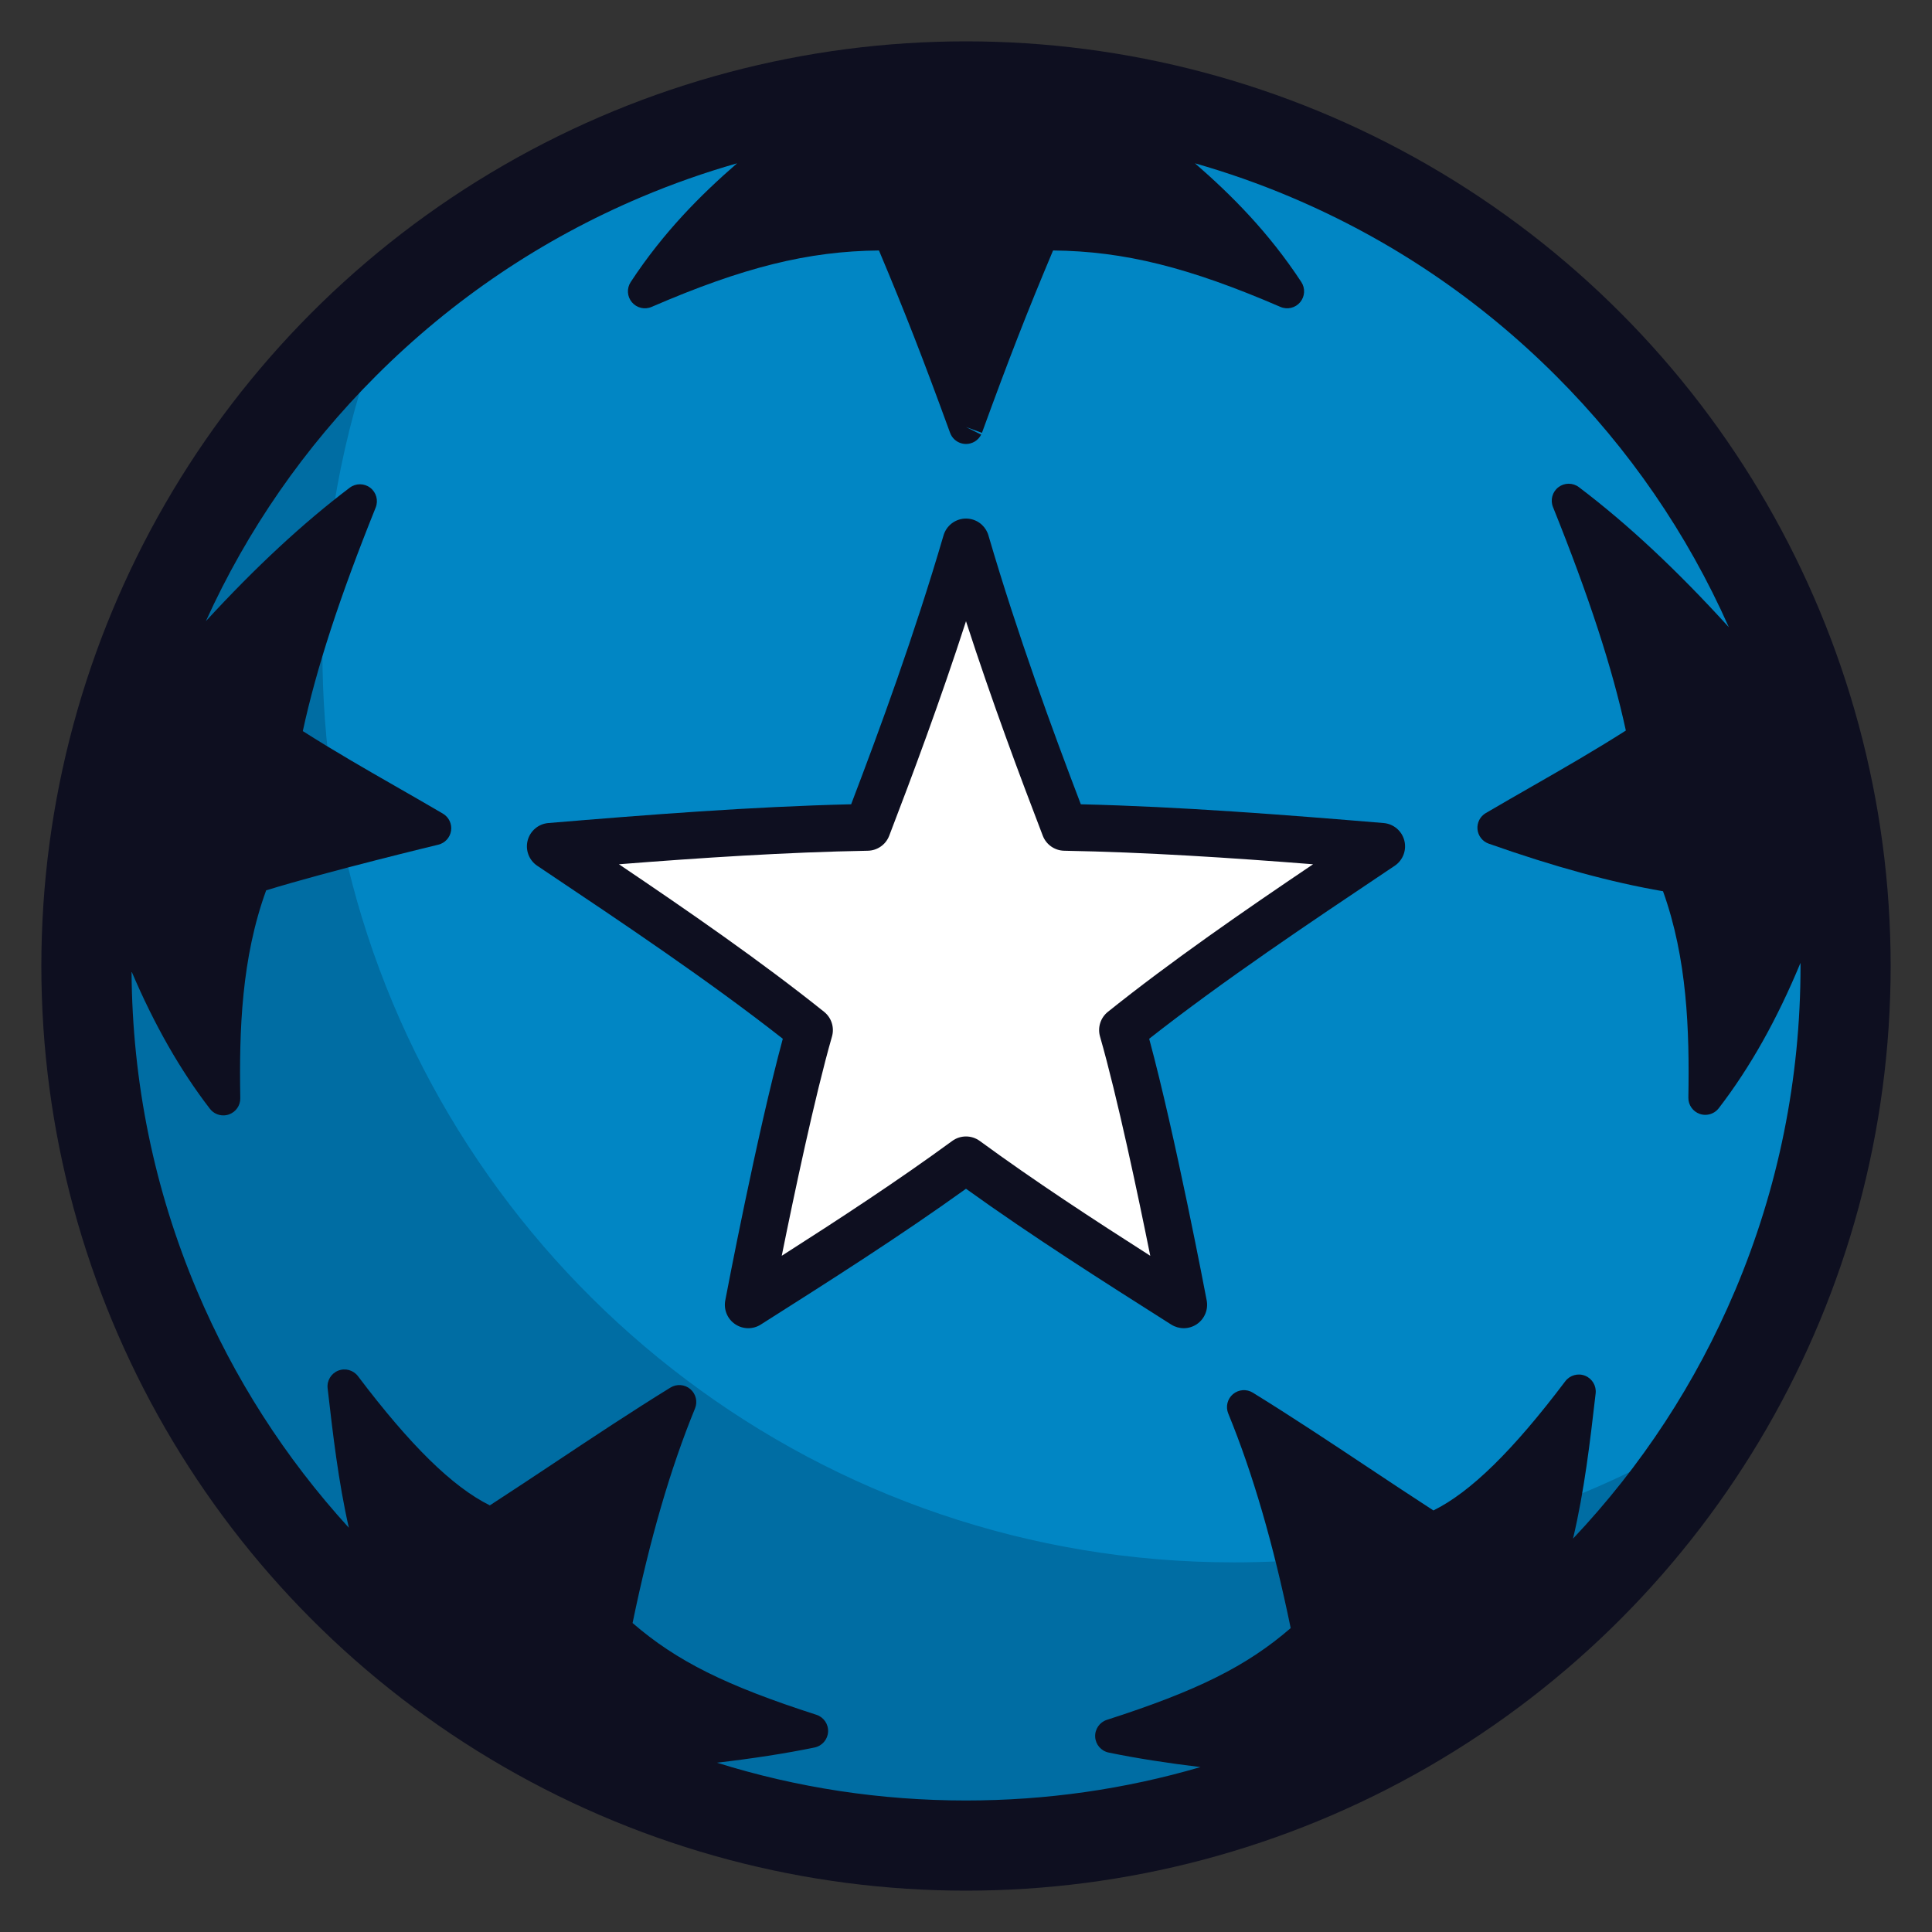
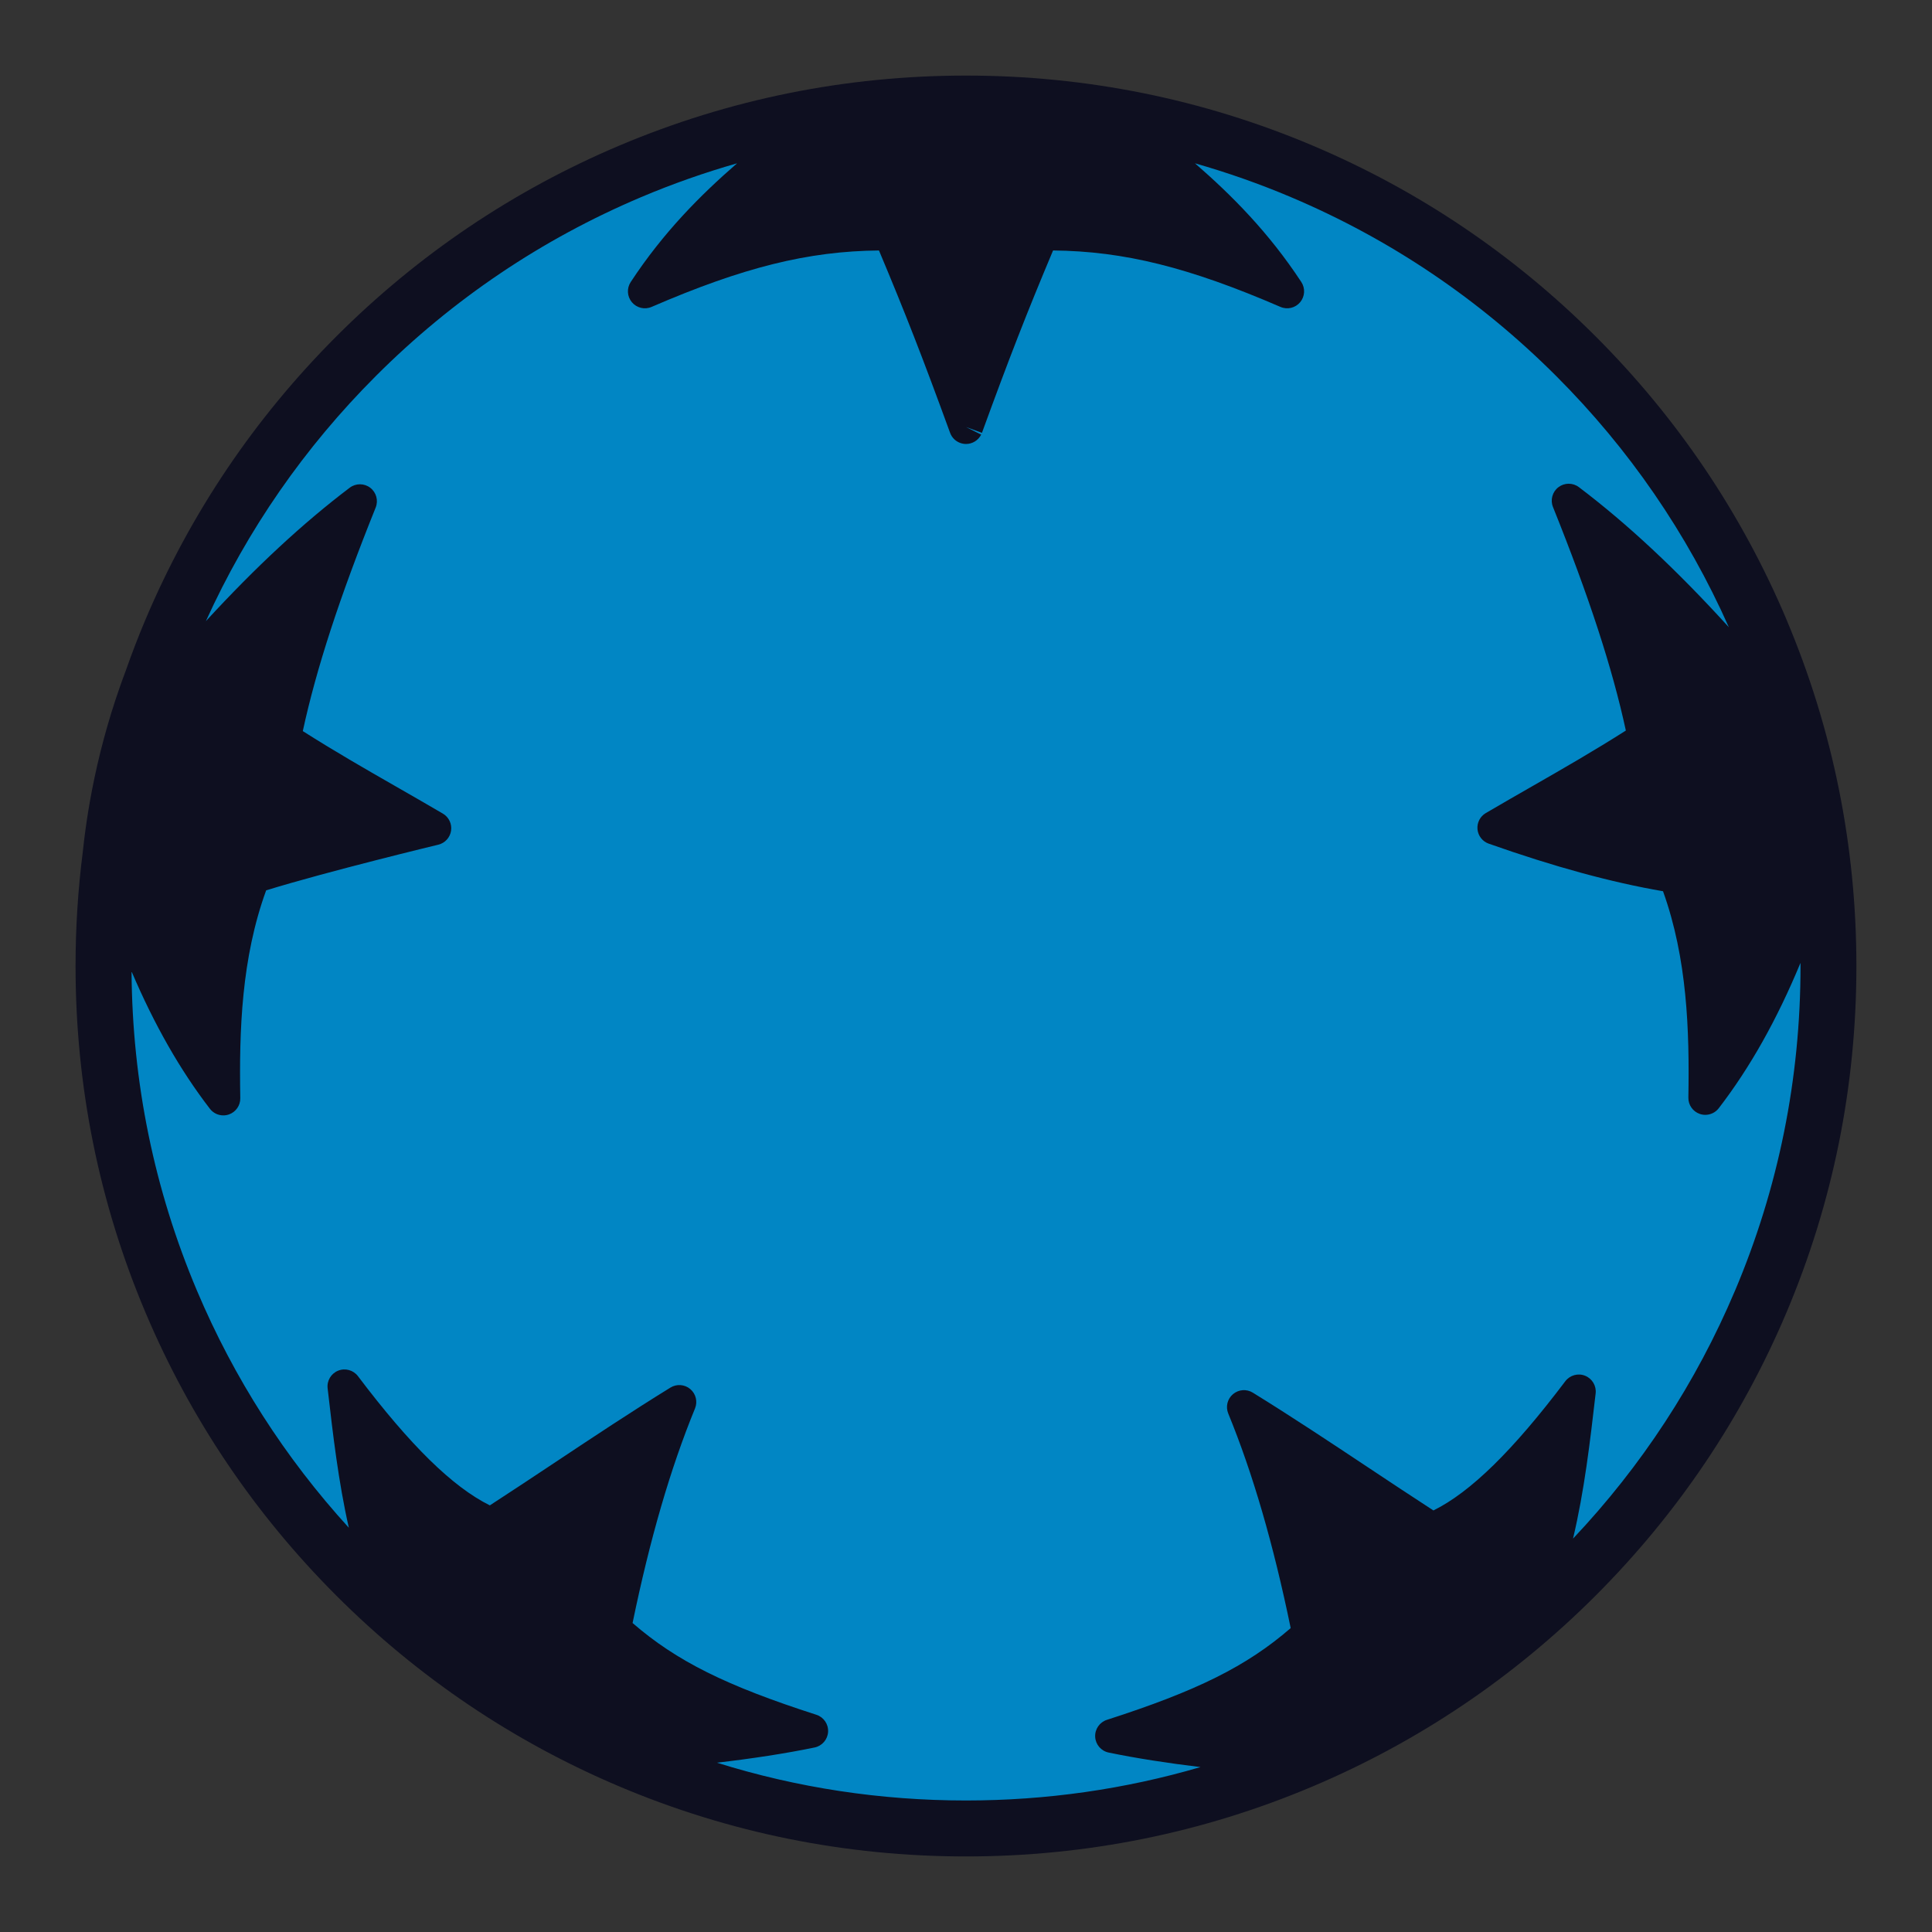
<svg xmlns="http://www.w3.org/2000/svg" id="Layer_1" data-name="Layer 1" viewBox="0 0 100 100">
  <rect x="0" y="0" width="100" height="100" fill="#333333" stroke="none" />
  <defs>
    <style>
      .cls-1 {
        fill: #0186c4;
      }

      .cls-2 {
        fill: #006da3;
      }

      .cls-3 {
        fill: #fff;
      }

      .cls-4 {
        fill: #0e0f20;
      }
    </style>
  </defs>
-   <circle class="cls-4" cx="50" cy="50" r="47.86" />
  <g>
    <circle class="cls-1" cx="50" cy="50" r="44.641" />
-     <path class="cls-2" d="M63.851,80.868c-21.263,0-39.241-14.071-45.128-33.41-1.324-4.351-2.036-8.969-2.036-13.753,0-5.754,1.031-11.266,2.917-16.364.043-.116.087-.232.131-.348-4.973,4.675-8.871,10.48-11.285,17.005-1.781,4.815-2.755,10.022-2.755,15.456,0,4.519.673,8.88,1.923,12.99,5.56,18.266,22.54,31.556,42.623,31.556,3.011,0,5.954-.299,8.798-.869,10.083-2.02,18.937-7.444,25.311-15.023.861-1.023,1.676-2.086,2.443-3.185-4.19,2.337-8.774,4.054-13.626,5.026-3.011.603-6.126.92-9.314.92Z" />
-     <path class="cls-3" d="M58.101,53.317c4.122-3.3,9.027-6.569,13.416-9.509-5.397-.45-11-.888-16.412-.985-1.869-4.869-3.639-9.765-5.104-14.771h0s0,0,0,0c0,0,0,0,0,0h0c-1.466,5.006-3.235,9.903-5.104,14.772-5.412.096-11.016.535-16.412.985,4.389,2.94,9.294,6.209,13.416,9.509-1.388,4.835-3.17,14.219-3.17,14.219,3.81-2.418,7.627-4.837,11.271-7.502,3.644,2.665,7.46,5.085,11.271,7.502,0,0-1.782-9.385-3.17-14.219Z" />
-     <path class="cls-4" d="M61.271,68.747c-.225,0-.45-.063-.649-.188l-.079-.05c-3.497-2.219-7.104-4.508-10.543-6.979-3.439,2.471-7.047,4.761-10.545,6.98l-.077.049c-.407.259-.93.25-1.329-.021-.399-.271-.599-.753-.509-1.228.069-.365,1.633-8.574,2.978-13.544-3.836-3.011-8.337-6.026-12.334-8.702l-.374-.251c-.427-.286-.627-.812-.498-1.31.129-.498.559-.86,1.071-.903,5.097-.425,10.489-.847,15.673-.971,1.471-3.853,3.276-8.776,4.776-13.898.018-.064.04-.126.068-.185.229-.5.771-.786,1.318-.686.471.086.837.438.953.884,1.5,5.117,3.303,10.035,4.773,13.885,5.185.124,10.576.547,15.673.971.513.043.942.405,1.071.903s-.071,1.023-.498,1.31l-.375.251c-3.996,2.676-8.498,5.691-12.333,8.702,1.344,4.969,2.908,13.179,2.977,13.544.09.474-.11.956-.509,1.228-.205.139-.442.209-.68.209ZM50,58.823c.251,0,.502.078.715.234,2.847,2.083,5.85,4.045,8.822,5.942-.633-3.141-1.706-8.236-2.6-11.348-.135-.469.026-.974.407-1.279,3.269-2.617,7.045-5.229,10.62-7.638-4.274-.336-8.666-.625-12.881-.7-.493-.009-.932-.316-1.109-.777-1.185-3.086-2.629-6.948-3.974-11.102-1.345,4.154-2.789,8.016-3.974,11.102-.177.461-.615.768-1.109.777-4.215.075-8.607.364-12.881.7,3.575,2.41,7.352,5.021,10.62,7.638.381.305.542.81.407,1.279-.893,3.113-1.966,8.207-2.6,11.348,2.972-1.897,5.974-3.86,8.822-5.942.213-.156.464-.234.715-.234Z" />
    <path class="cls-4" d="M92.466,32.06c-2.321-5.488-5.644-10.417-9.877-14.649-4.232-4.232-9.161-7.555-14.649-9.877-5.683-2.404-11.719-3.622-17.94-3.622s-12.257,1.219-17.94,3.622c-5.488,2.321-10.417,5.644-14.649,9.877-4.232,4.232-7.555,9.161-9.877,14.649-.369.872-.707,1.754-1.02,2.642-.11.291-.215.581-.315.868-.612,1.748-1.1,3.561-1.449,5.389-.127.663-.236,1.33-.325,1.98-.053.382-.098.766-.139,1.15-.249,1.948-.375,3.92-.375,5.912,0,6.221,1.219,12.257,3.622,17.94,2.321,5.488,5.644,10.417,9.877,14.649,4.232,4.232,9.161,7.555,14.649,9.877,5.683,2.404,11.719,3.622,17.94,3.622s12.257-1.219,17.94-3.622c5.488-2.321,10.417-5.644,14.649-9.877,4.232-4.232,7.555-9.161,9.877-14.649,2.404-5.683,3.622-11.719,3.622-17.94s-1.219-12.257-3.622-17.94ZM89.8,66.813c-2.012,4.757-4.829,9.065-8.38,12.825.588-2.479.886-5.052,1.16-7.429l.01-.086c.045-.393-.178-.767-.545-.915-.367-.147-.787-.03-1.026.286-2.709,3.587-4.892,5.729-6.825,6.687-1.137-.737-2.287-1.501-3.404-2.243-1.94-1.289-3.946-2.621-5.944-3.854-.323-.199-.738-.168-1.028.078-.29.246-.388.65-.244,1.001,1.273,3.106,2.332,6.744,3.232,11.107-2.282,1.976-4.848,3.249-9.513,4.749-.379.122-.628.484-.607.881s.307.731.697.812c1.39.289,3.05.547,4.754.752-3.919,1.147-7.983,1.729-12.137,1.729-4.421,0-8.74-.657-12.891-1.956,1.81-.21,3.584-.482,5.056-.788.39-.081.676-.415.697-.812s-.228-.76-.607-.881c-4.665-1.501-7.232-2.773-9.513-4.749.9-4.363,1.959-8.001,3.232-11.107.144-.351.045-.756-.244-1.001-.29-.246-.704-.277-1.028-.078-1.999,1.232-4.005,2.565-5.945,3.854-1.116.742-2.267,1.506-3.403,2.243-1.932-.959-4.115-3.101-6.825-6.687-.238-.316-.659-.433-1.026-.286-.367.147-.591.522-.545.915l.01.087c.263,2.282.546,4.743,1.088,7.129-3.305-3.625-5.944-7.741-7.857-12.262-2.216-5.239-3.354-10.8-3.39-16.533,1.18,2.766,2.52,5.115,4.056,7.109.169.22.428.342.695.342.097,0,.195-.016.29-.049.357-.125.594-.465.587-.843-.061-3.521.063-7.252,1.339-10.756,3.209-.989,8.85-2.349,8.909-2.363.348-.084.61-.37.662-.724s-.115-.704-.424-.885c-.868-.509-1.673-.97-2.451-1.416-1.606-.921-3.131-1.795-4.799-2.855.699-3.233,1.905-6.932,3.772-11.571.147-.366.032-.785-.281-1.024s-.748-.24-1.062-.003c-2.413,1.826-4.866,4.101-7.446,6.907,2.146-4.728,5.103-8.993,8.801-12.691,3.967-3.967,8.587-7.082,13.73-9.257,1.625-.687,3.281-1.27,4.964-1.75-1.89,1.641-3.817,3.573-5.506,6.146-.213.324-.188.749.062,1.046.249.297.664.395,1.019.241,4.732-2.045,8.093-2.886,11.769-2.921,1.369,3.257,2.263,5.551,3.673,9.417.094.282.329.504.63.575.067.016.135.024.202.024.326,0,.633-.183.785-.485l-.784-.392.824.3c1.414-3.879,2.308-6.175,3.681-9.439,3.676.035,7.037.876,11.769,2.921.356.154.77.056,1.019-.241.249-.297.274-.722.062-1.046-1.689-2.573-3.616-4.505-5.506-6.146,1.682.48,3.339,1.062,4.964,1.75,5.143,2.175,9.763,5.29,13.73,9.257,3.78,3.78,6.783,8.152,8.94,13.005-2.695-2.964-5.249-5.349-7.76-7.249-.314-.238-.749-.237-1.062.003-.313.239-.428.658-.281,1.024,1.866,4.639,3.073,8.338,3.772,11.571-1.667,1.06-3.192,1.934-4.797,2.855-.778.446-1.583.907-2.452,1.416-.294.173-.462.5-.43.84.033.34.259.63.581.743,3.386,1.195,6.344,2.003,9.022,2.463,1.251,3.482,1.373,7.185,1.312,10.682-.007.378.23.718.587.843.095.033.193.049.29.049.267,0,.526-.122.695-.342,1.612-2.094,3.01-4.576,4.231-7.523,0,.054.002.108.002.162,0,5.832-1.142,11.488-3.394,16.813Z" />
  </g>
</svg>